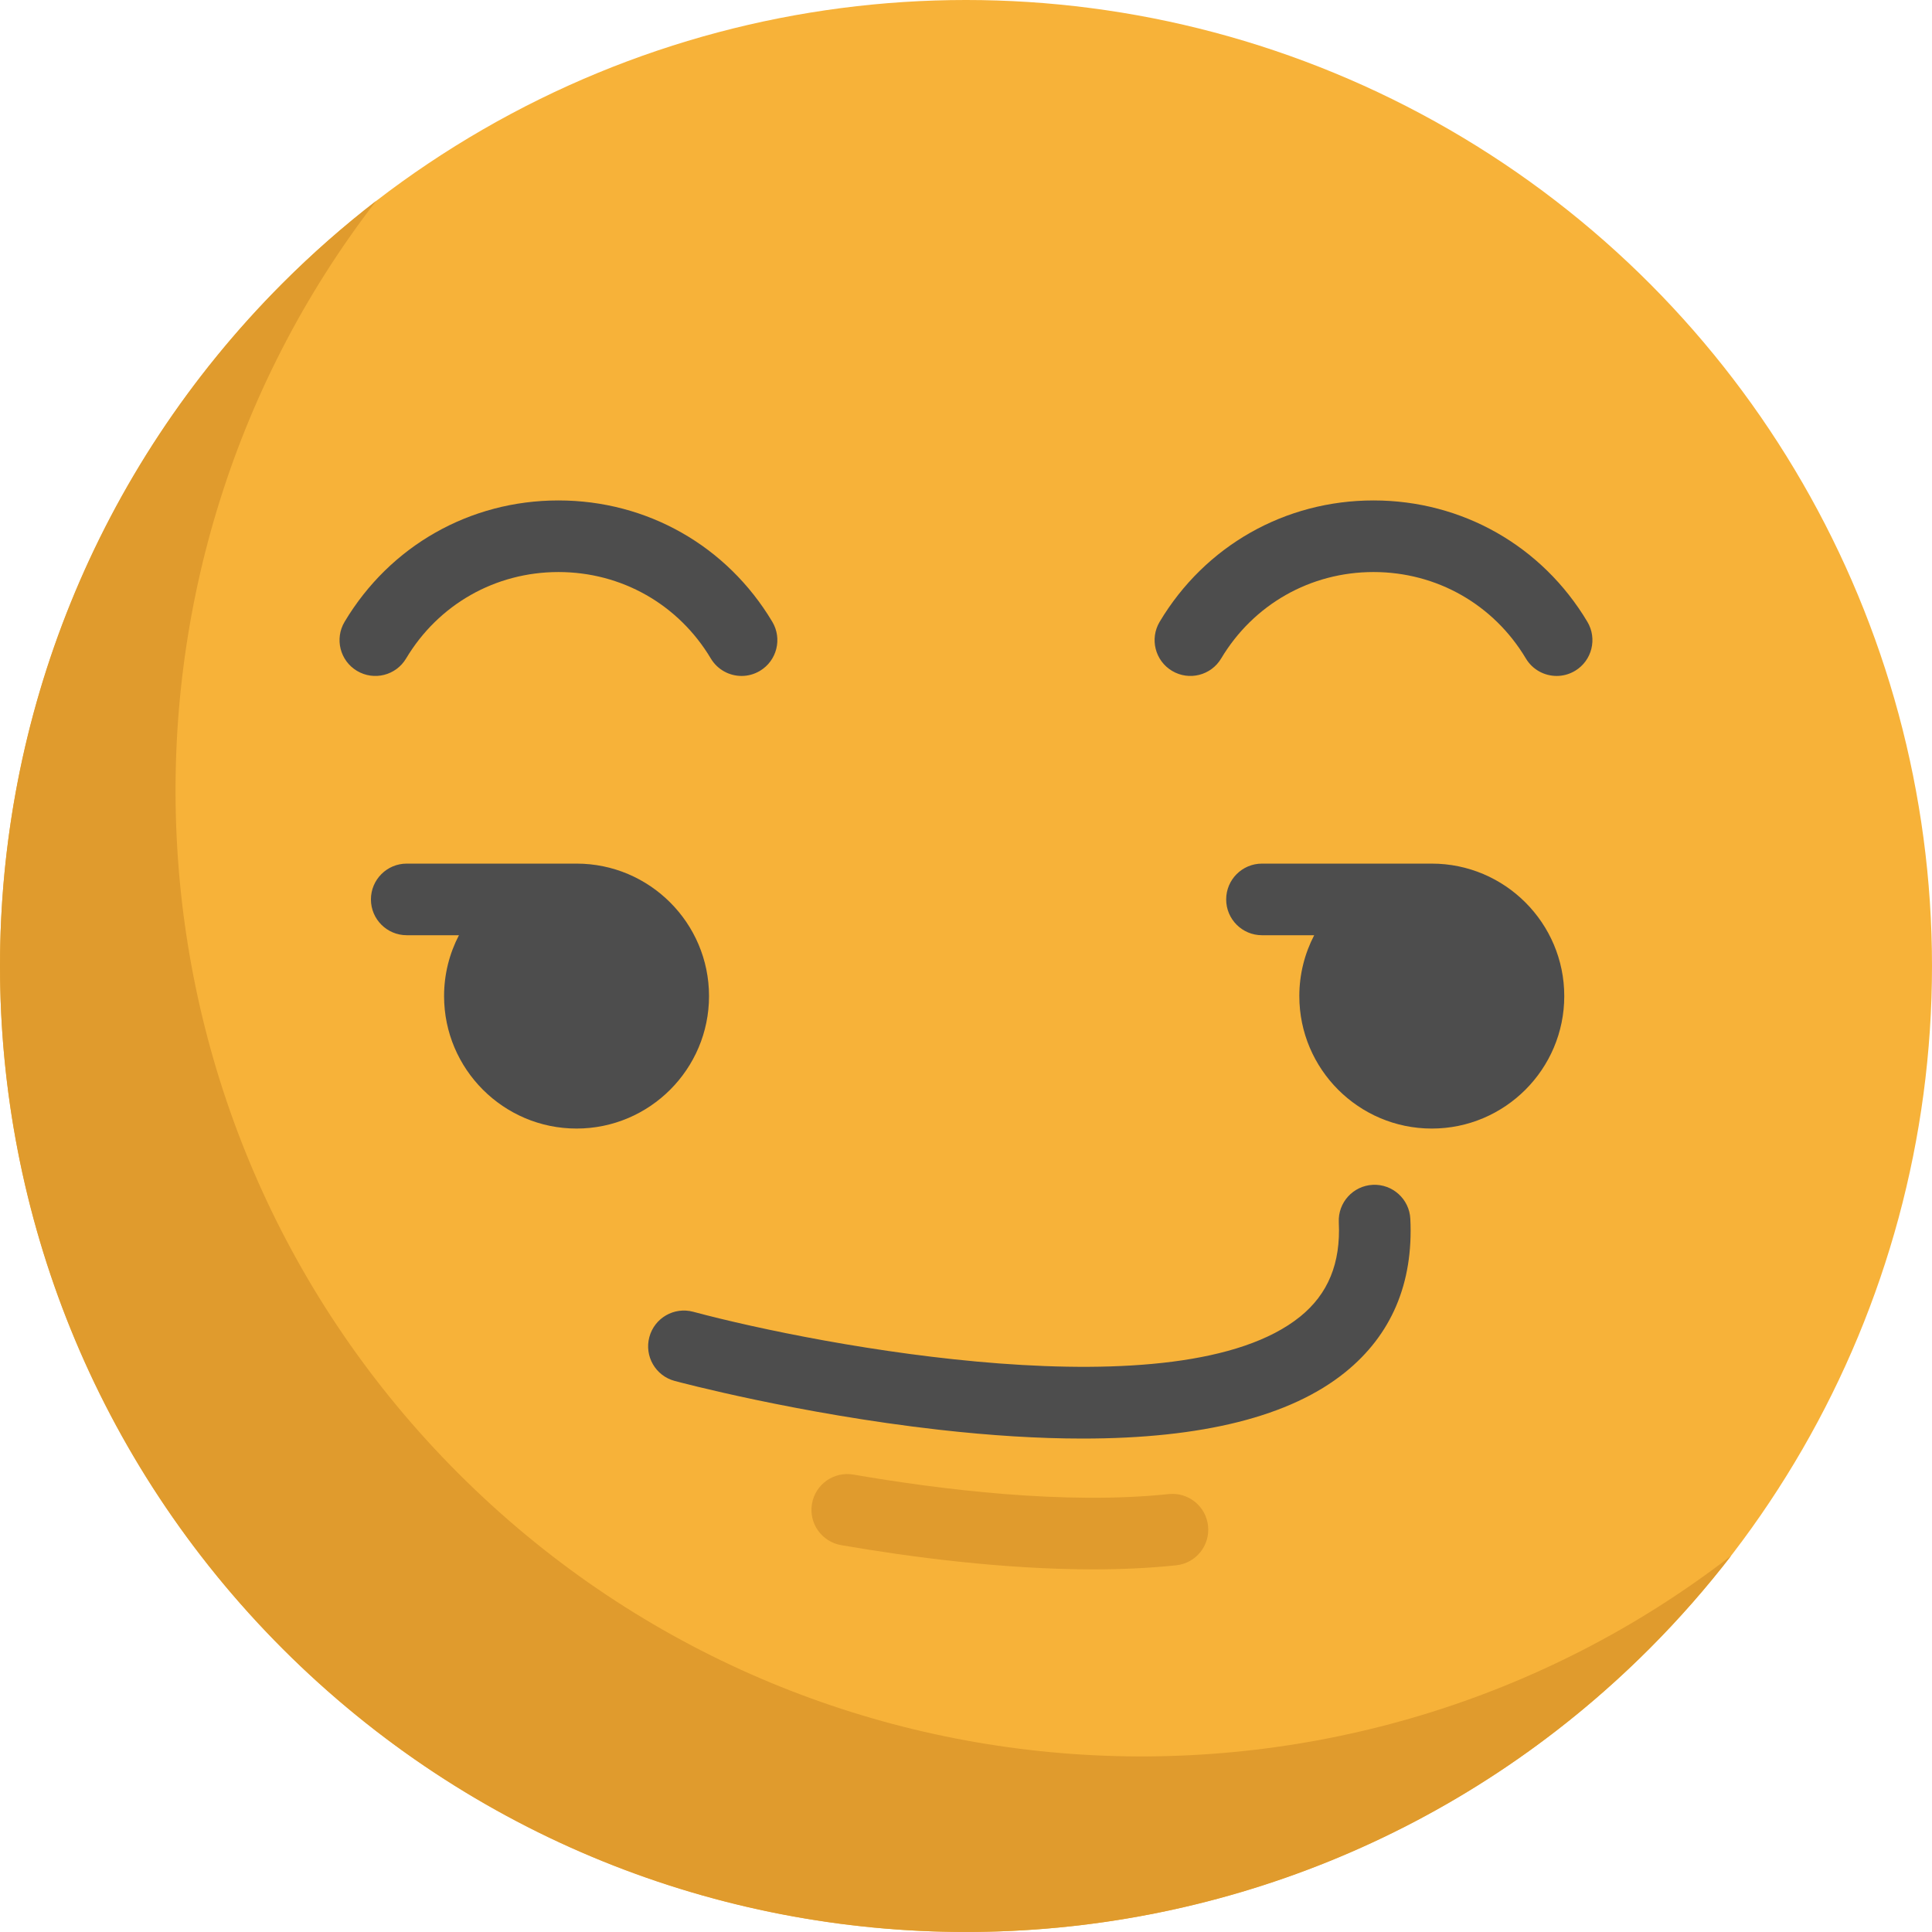
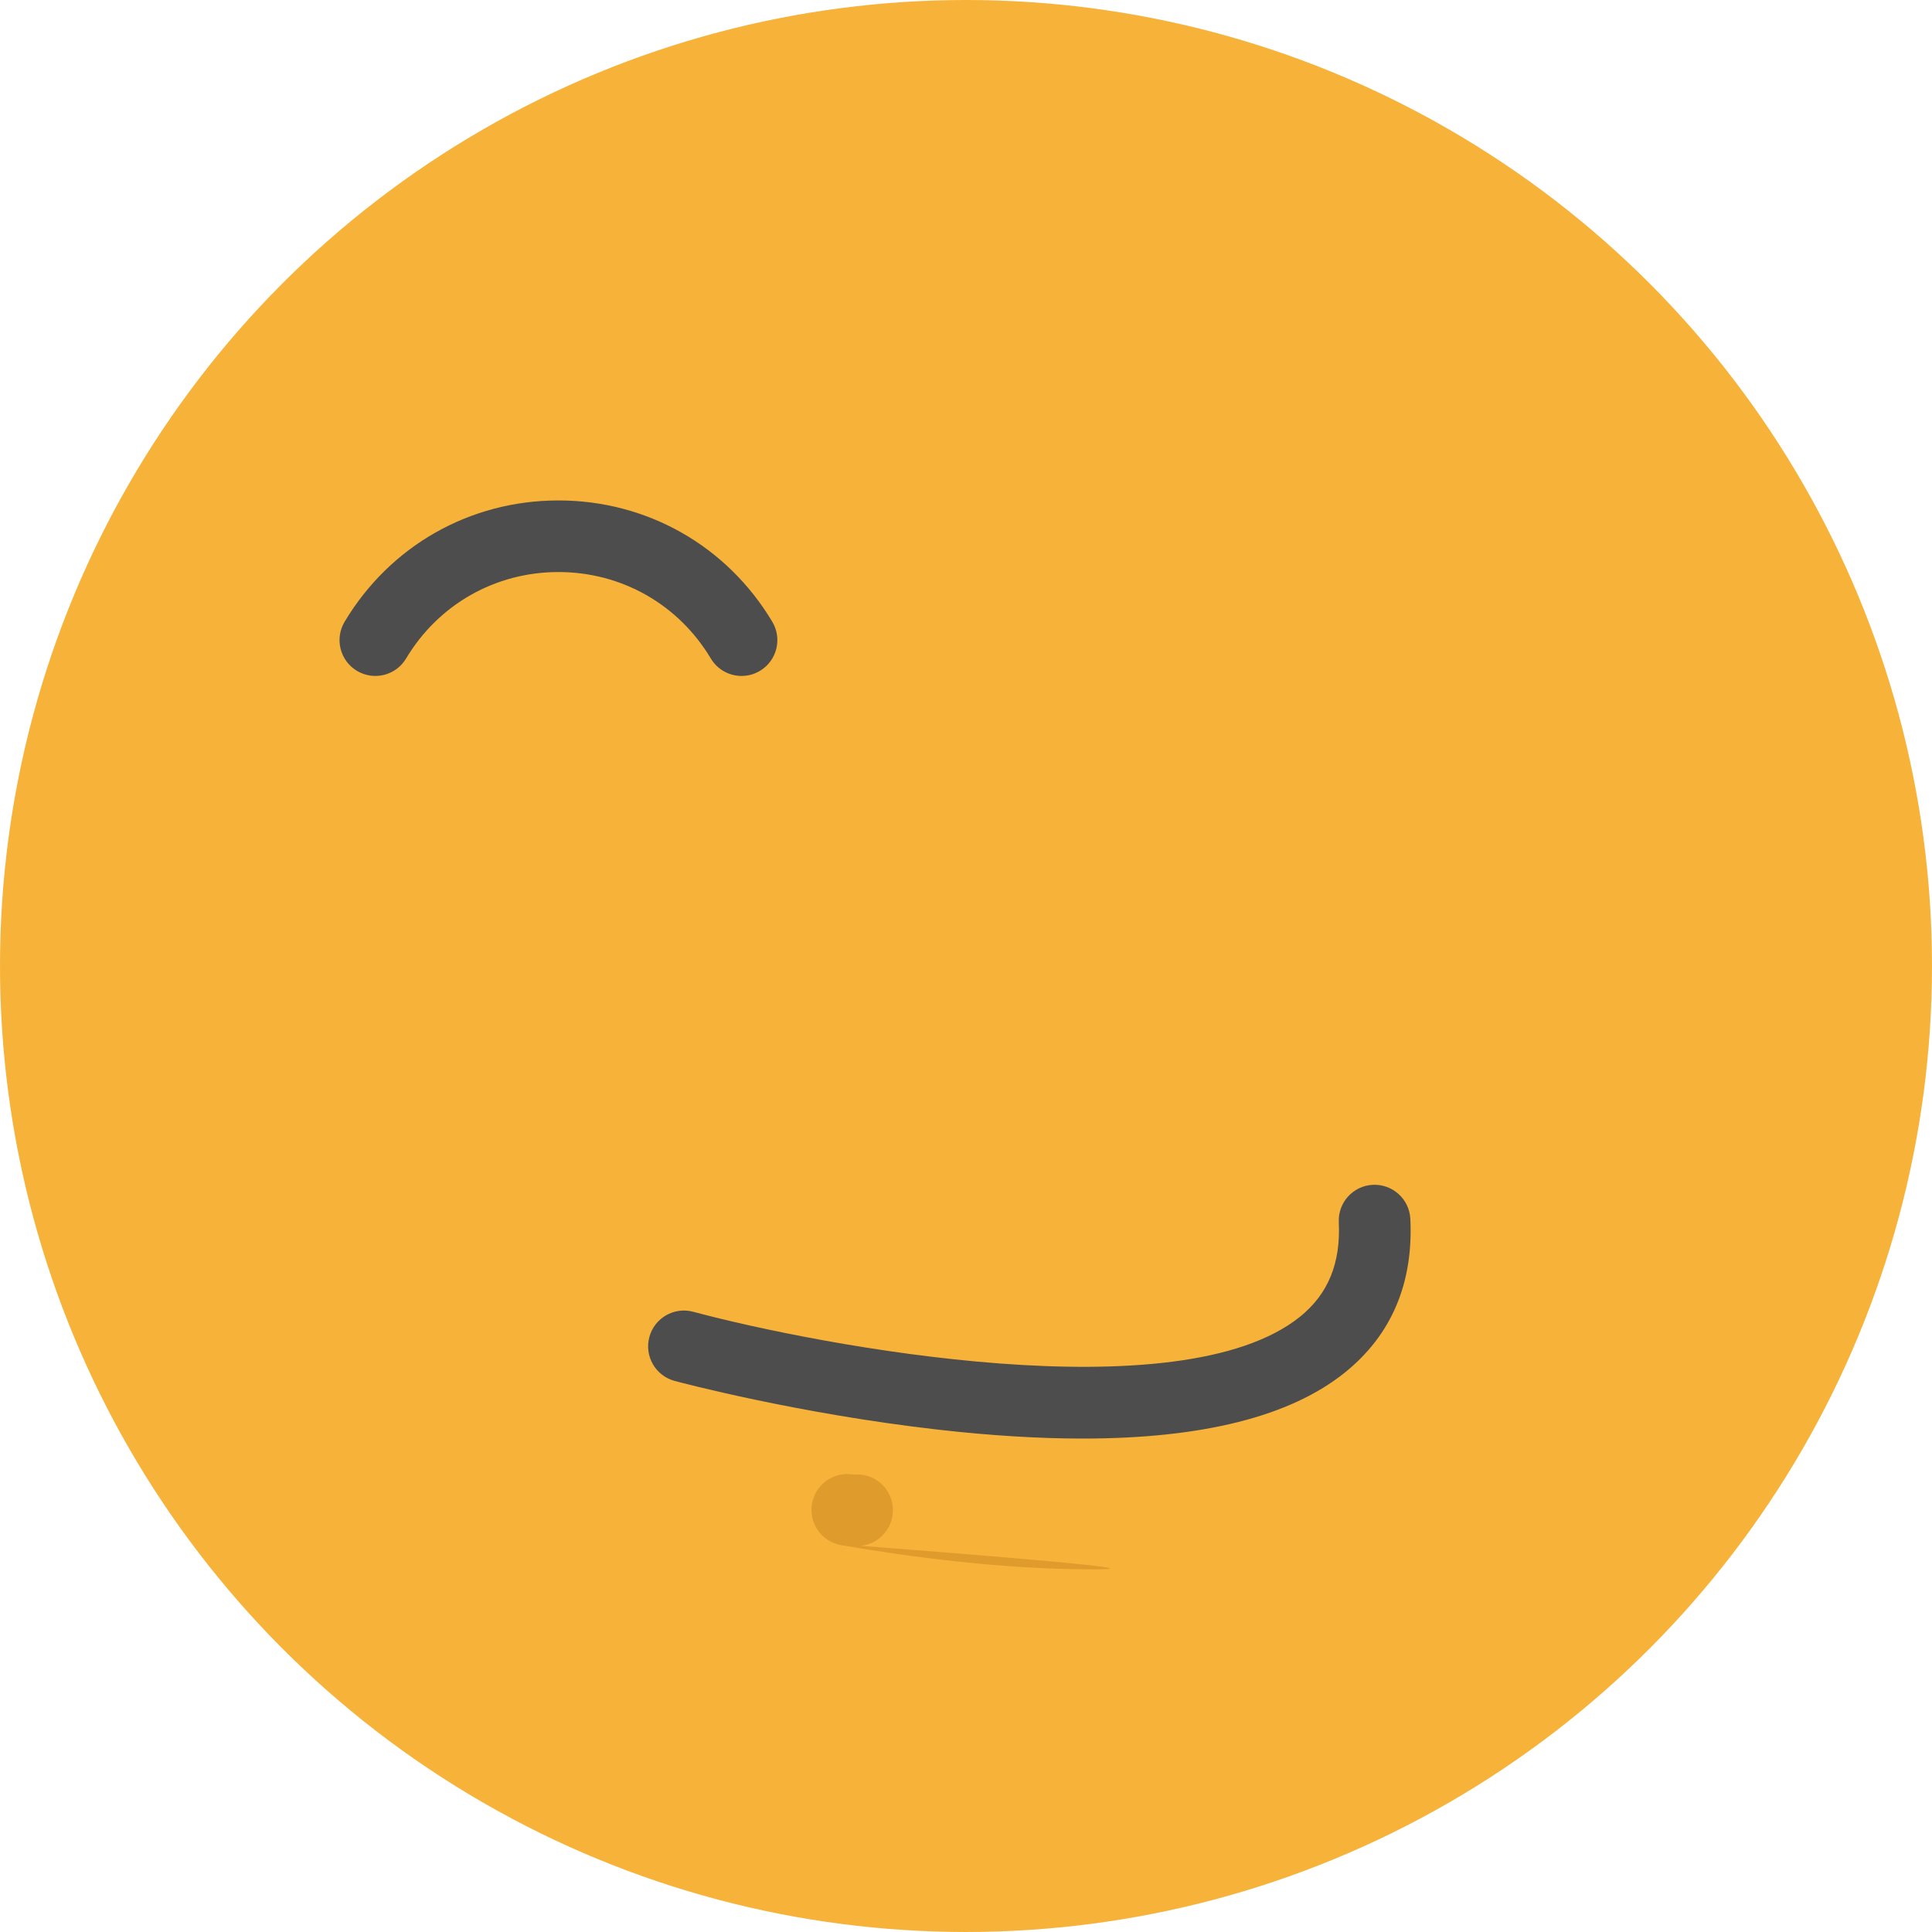
<svg xmlns="http://www.w3.org/2000/svg" height="800px" width="800px" version="1.1" id="Layer_1" viewBox="0 0 512.009 512.009" xml:space="preserve">
  <circle style="fill:#F7B239;" cx="256.004" cy="256.004" r="256.004" />
  <g>
-     <path style="fill:#E09B2D;" d="M121.499,390.501C29.407,298.407,22.15,153.608,99.723,53.204   c-8.593,6.638-16.861,13.895-24.743,21.777c-99.974,99.974-99.974,262.065,0,362.038s262.065,99.974,362.038,0   c7.881-7.881,15.138-16.15,21.777-24.743C358.392,489.85,213.593,482.593,121.499,390.501z" />
-     <path style="fill:#E09B2D;" d="M289.684,415.903c-23.779,0-48.406-3.249-66.761-6.416c-5.164-0.891-8.628-5.799-7.738-10.964   c0.891-5.164,5.799-8.63,10.964-7.738c22.959,3.96,56.094,8.074,83.571,5.168c5.204-0.553,9.882,3.227,10.434,8.439   c0.552,5.211-3.227,9.882-8.439,10.434C304.605,415.579,297.185,415.903,289.684,415.903z" />
+     <path style="fill:#E09B2D;" d="M289.684,415.903c-23.779,0-48.406-3.249-66.761-6.416c-5.164-0.891-8.628-5.799-7.738-10.964   c0.891-5.164,5.799-8.63,10.964-7.738c5.204-0.553,9.882,3.227,10.434,8.439   c0.552,5.211-3.227,9.882-8.439,10.434C304.605,415.579,297.185,415.903,289.684,415.903z" />
  </g>
  <g>
    <path style="fill:#4D4D4D;" d="M107.619,174.513c8.571-14.347,23.667-22.913,40.38-22.913s31.809,8.566,40.38,22.913   c1.776,2.974,4.925,4.623,8.155,4.623c1.656,0,3.332-0.434,4.857-1.345c4.499-2.688,5.966-8.513,3.279-13.012   c-12.03-20.136-33.215-32.156-56.671-32.156s-44.641,12.022-56.671,32.156c-2.688,4.499-1.22,10.325,3.279,13.012   C99.109,180.482,104.932,179.012,107.619,174.513z" />
-     <path style="fill:#4D4D4D;" d="M364.002,132.623c-23.456,0-44.641,12.022-56.671,32.156c-2.688,4.499-1.22,10.325,3.279,13.012   c4.501,2.69,10.326,1.22,13.012-3.279c8.571-14.347,23.667-22.913,40.38-22.913c16.713,0,31.809,8.566,40.38,22.913   c1.776,2.974,4.925,4.623,8.155,4.623c1.656,0,3.332-0.434,4.857-1.345c4.499-2.688,5.966-8.513,3.279-13.012   C408.643,144.644,387.457,132.623,364.002,132.623z" />
-     <path style="fill:#4D4D4D;" d="M187.902,263.977c0-19.358-15.749-35.107-35.107-35.107h-45.004c-5.24,0-9.489,4.248-9.489,9.489   s4.248,9.489,9.489,9.489h13.837c-2.511,4.834-3.941,10.316-3.941,16.129c0,19.358,15.749,35.107,35.107,35.107   S187.902,283.334,187.902,263.977z" />
-     <path style="fill:#4D4D4D;" d="M379.447,228.871h-45.003c-5.24,0-9.489,4.248-9.489,9.489c0,5.24,4.248,9.489,9.489,9.489h13.837   c-2.511,4.834-3.941,10.316-3.941,16.129c0,19.358,15.749,35.107,35.107,35.107c19.358,0,35.107-15.749,35.107-35.107   S398.805,228.871,379.447,228.871z" />
    <path style="fill:#4D4D4D;" d="M363.82,313.997c-5.235,0.254-9.272,4.703-9.018,9.937c0.526,10.83-2.833,19.008-10.265,25.005   c-31.888,25.724-126.909,7.783-160.831-1.301c-5.068-1.358-10.265,1.649-11.62,6.71c-1.356,5.061,1.646,10.263,6.707,11.62   c1.32,0.354,32.755,8.717,70.007,12.931c13.817,1.562,26.523,2.343,38.11,2.343c31.755,0,55.068-5.861,69.536-17.527   c12.316-9.933,18.141-23.626,17.312-40.7C373.503,317.78,369.041,313.746,363.82,313.997z" />
  </g>
</svg>